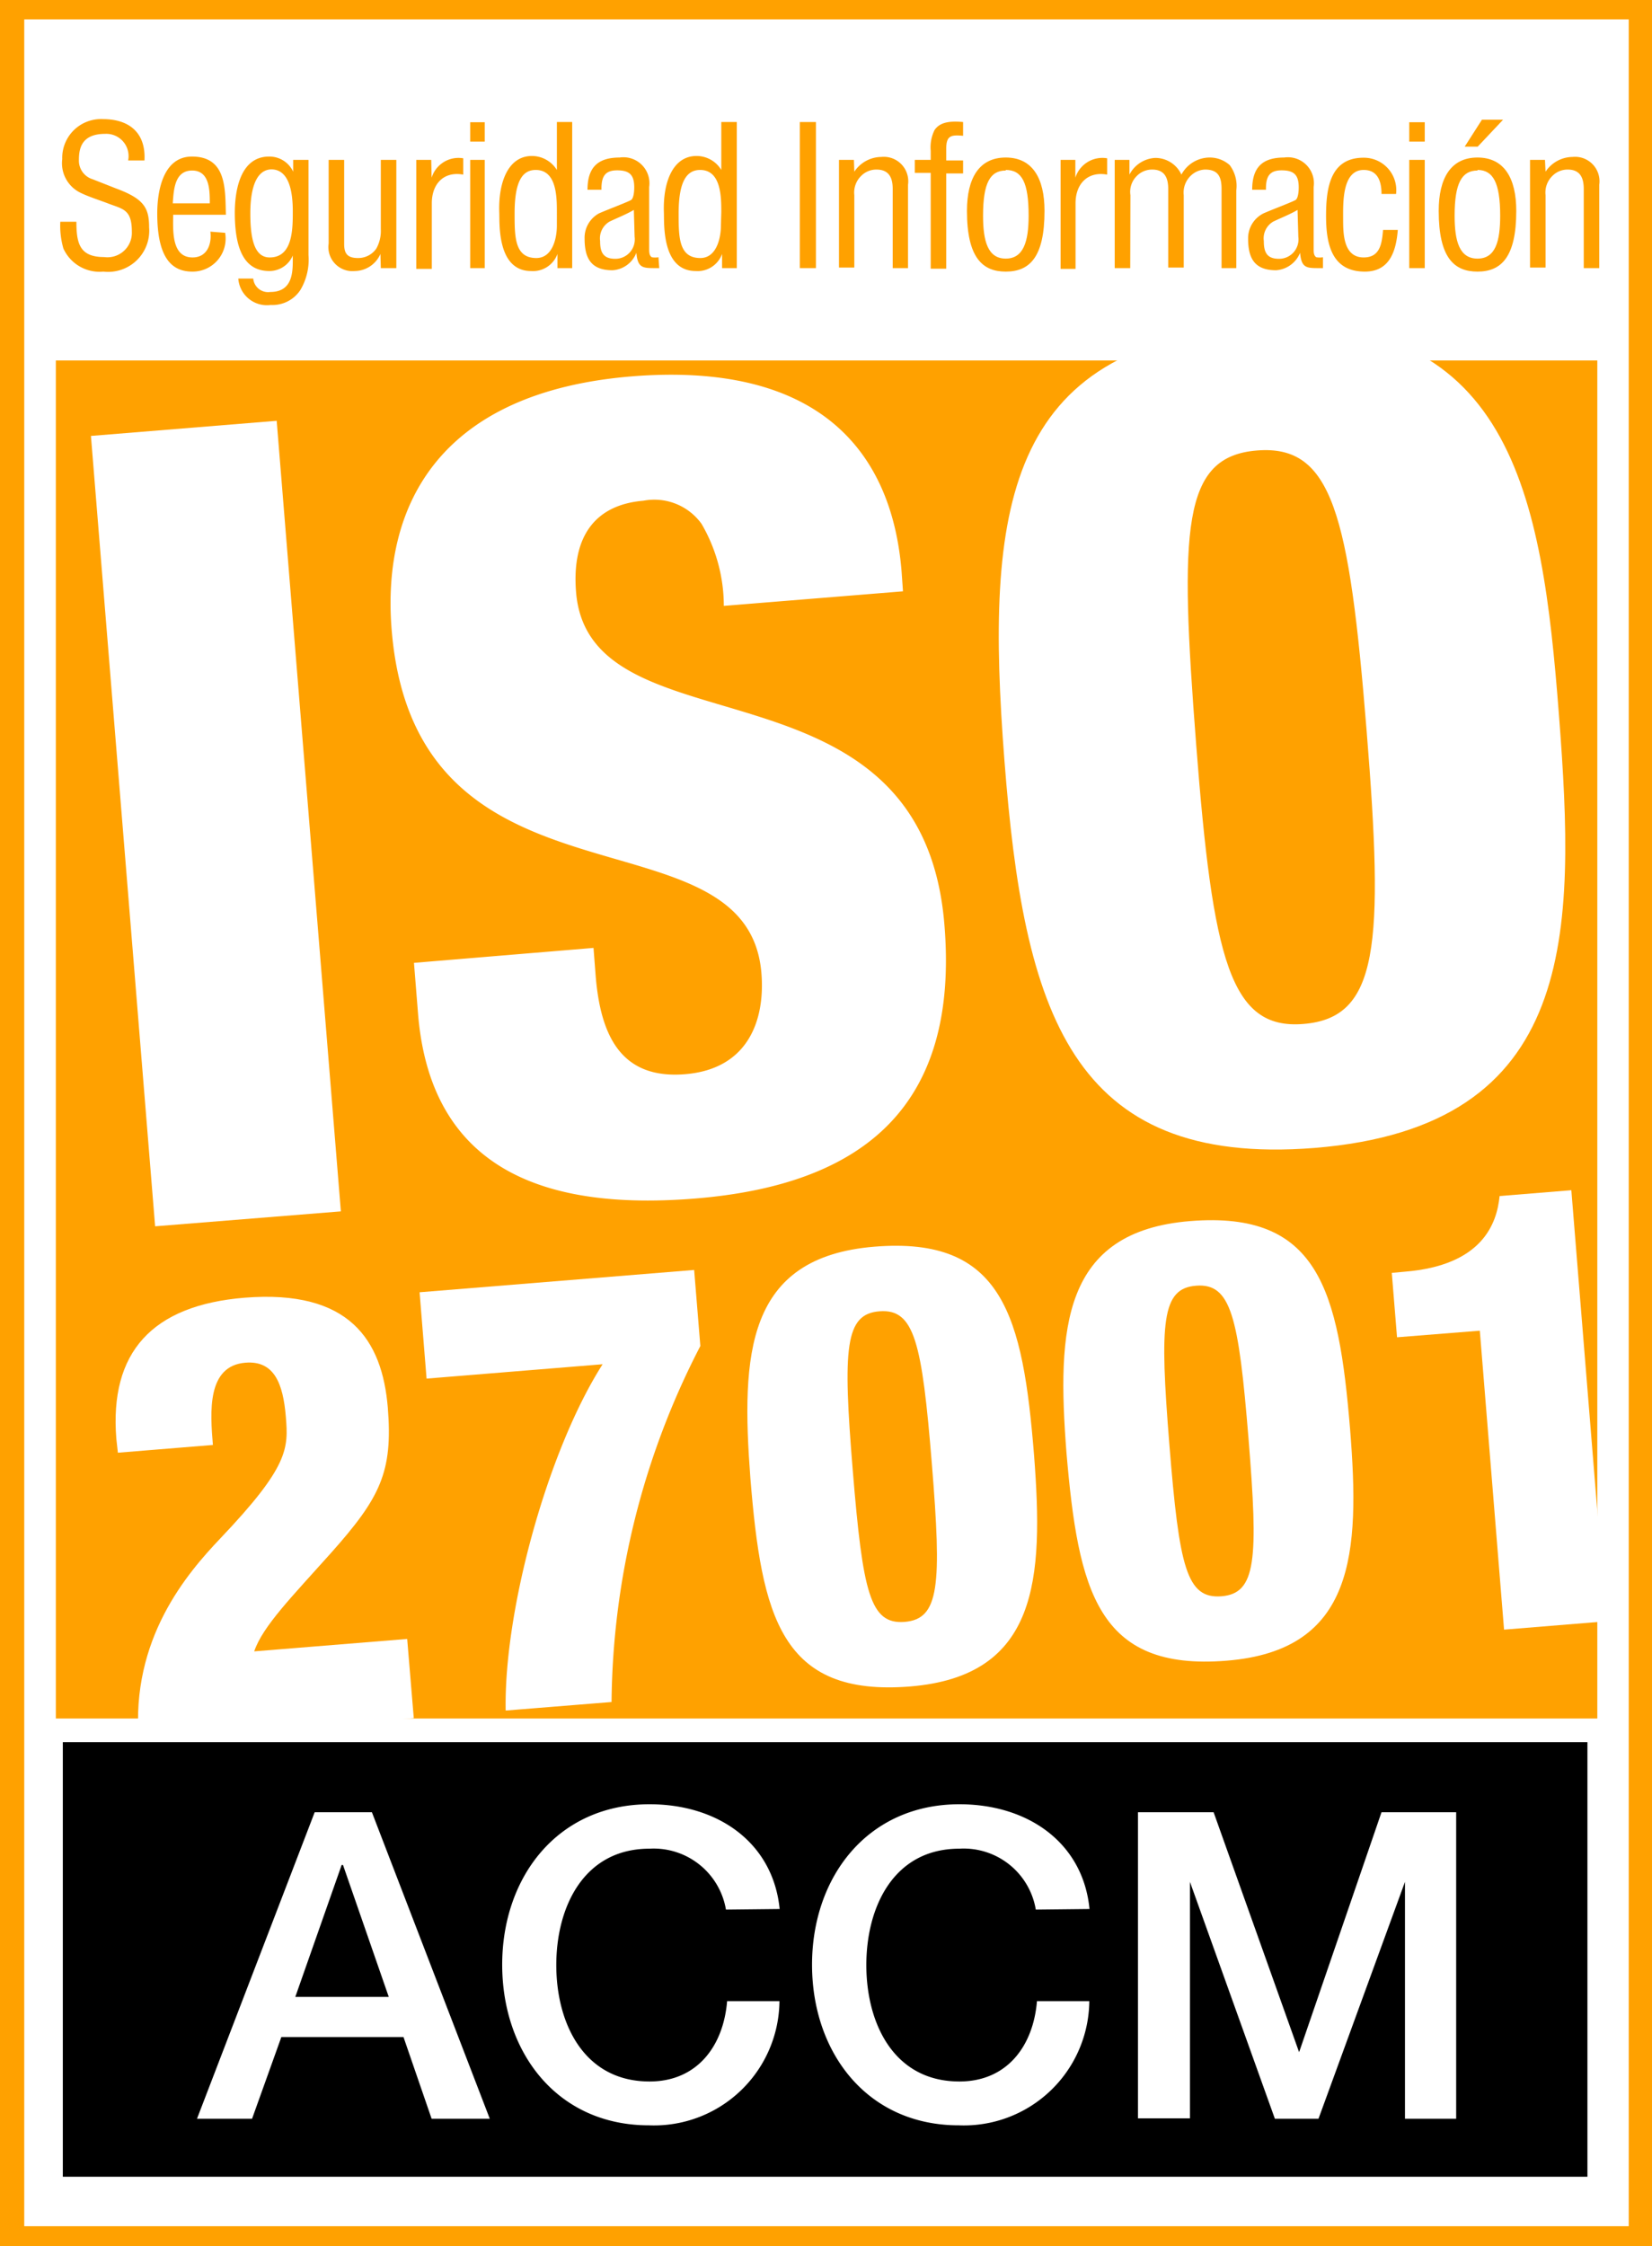
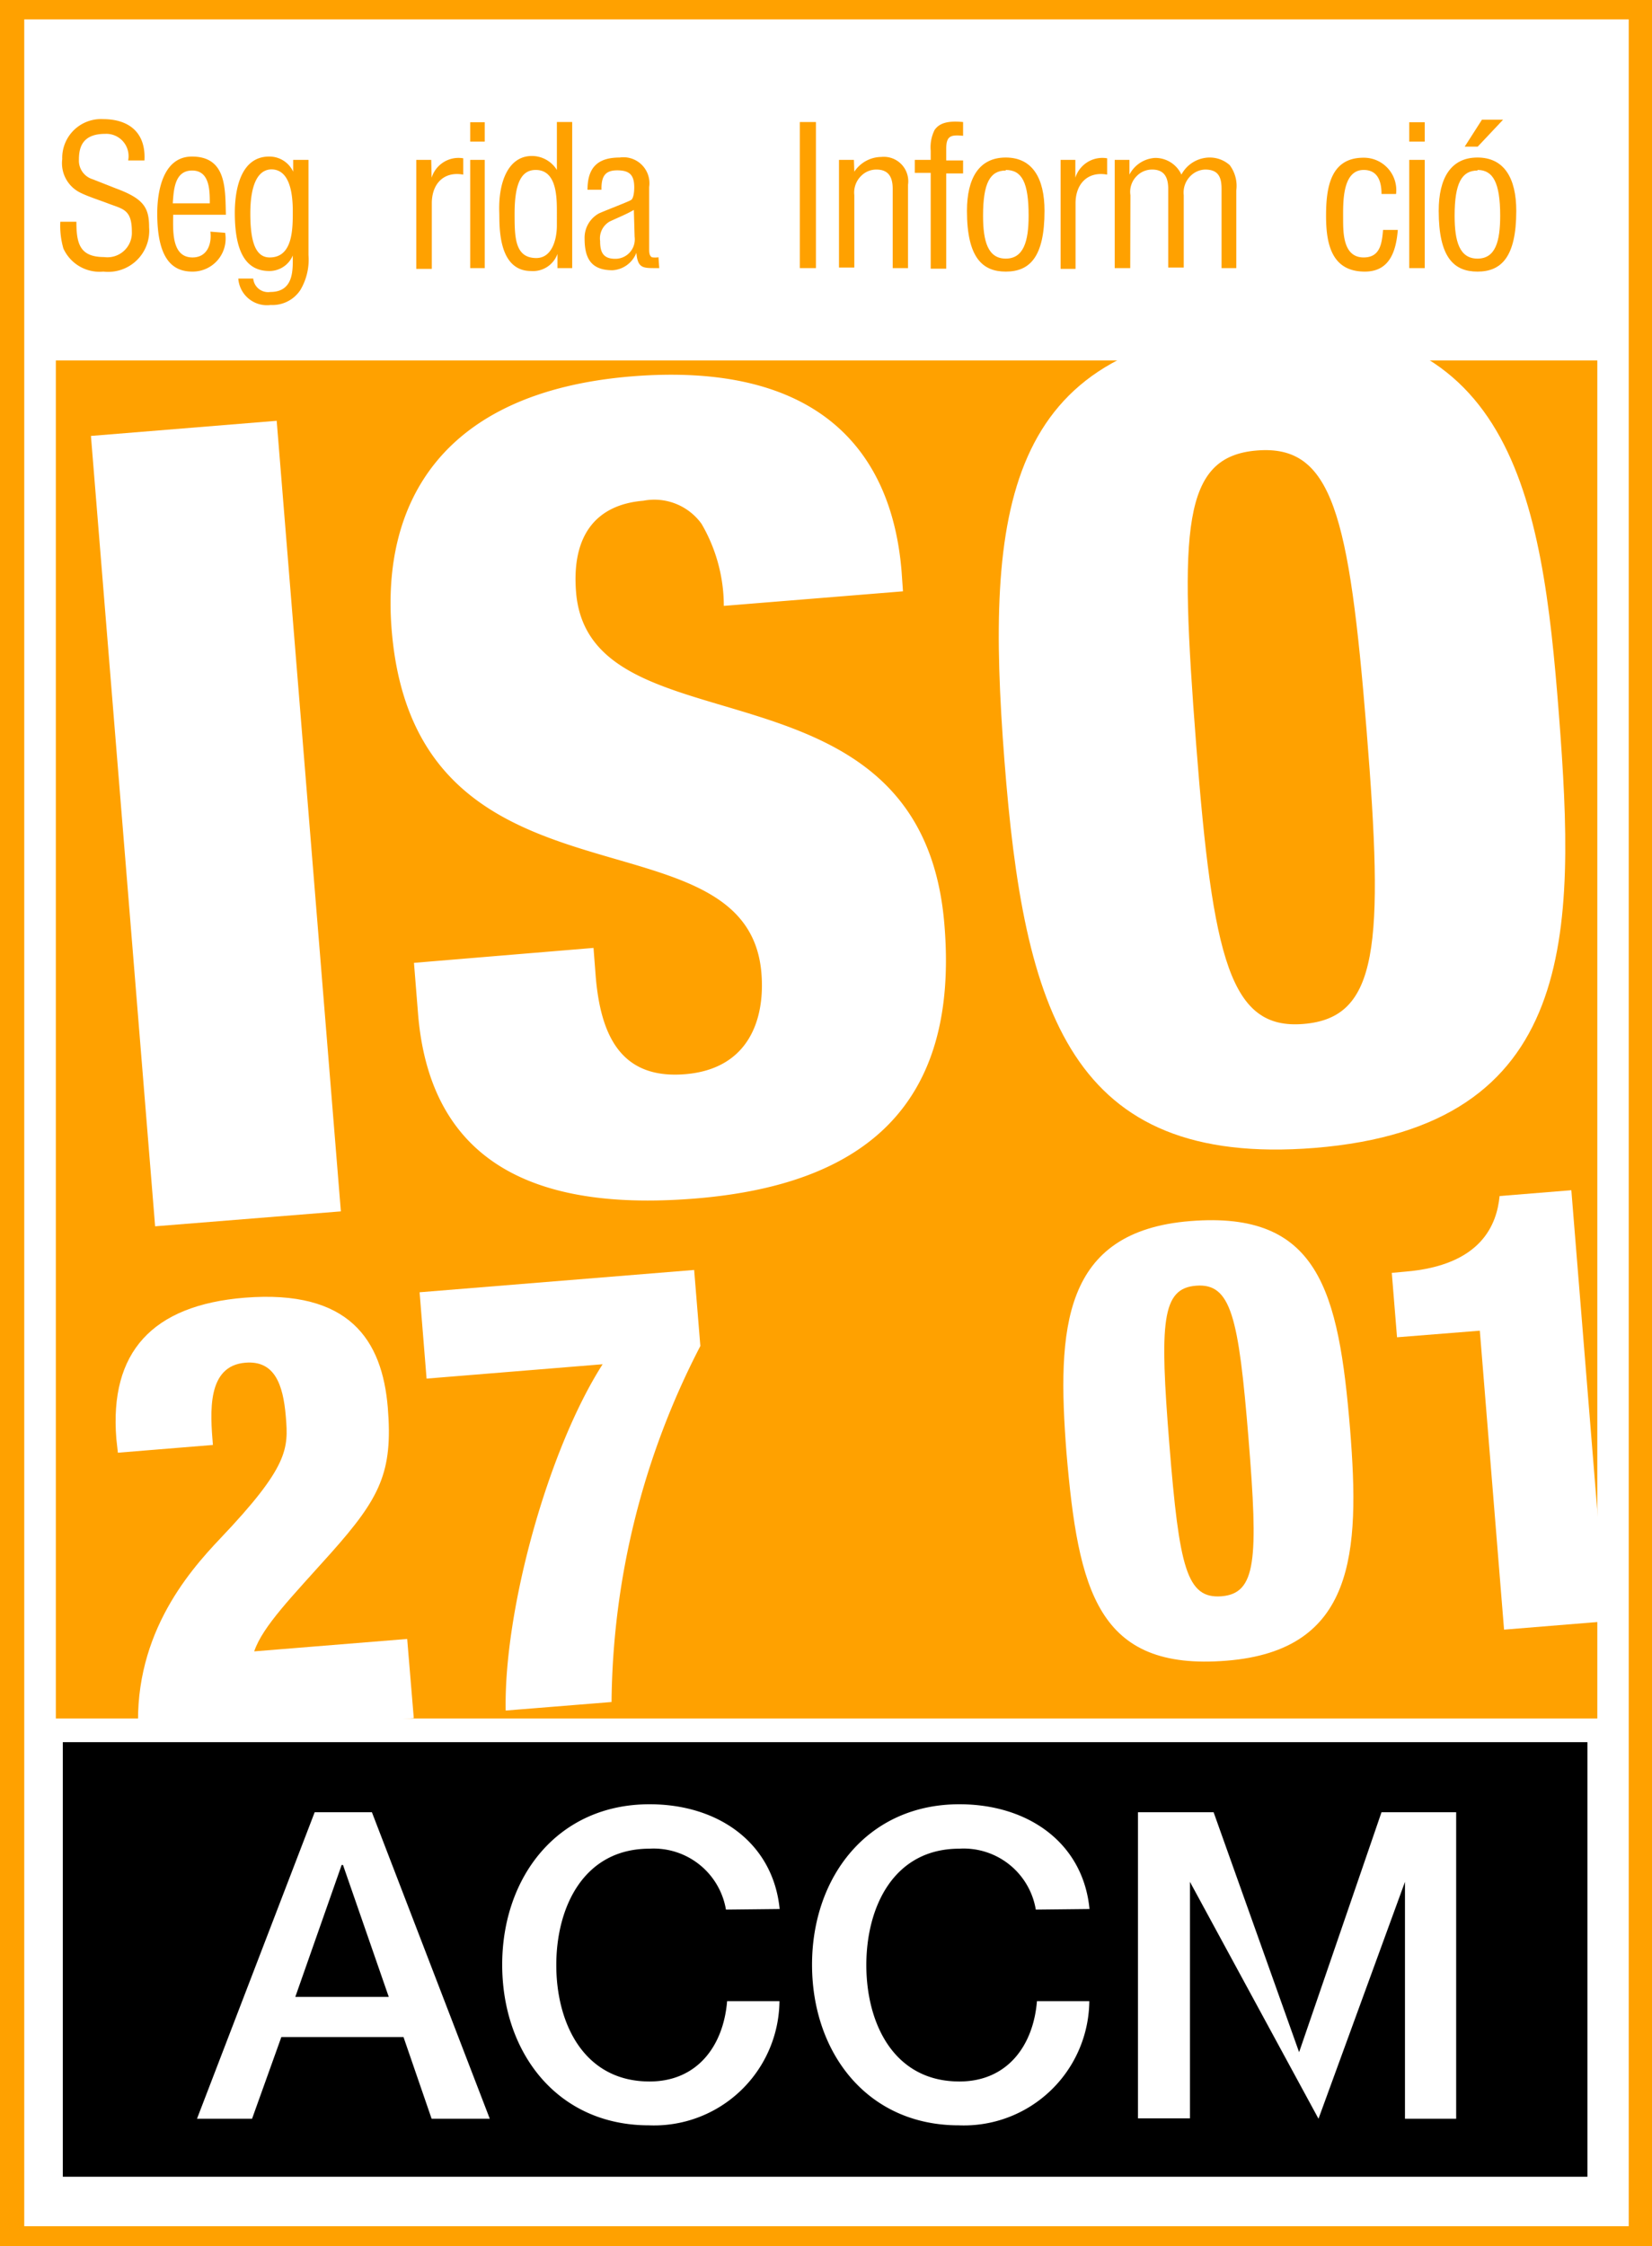
<svg xmlns="http://www.w3.org/2000/svg" viewBox="0 0 85.2 115.78">
  <defs>
    <style>.cls-1{fill:#ffa100;}.cls-2{fill:#fff;}</style>
  </defs>
  <title>ISO_27001</title>
  <g id="Layer_2" data-name="Layer 2">
    <g id="Capa_1" data-name="Capa 1">
      <rect class="cls-1" width="85.2" height="115.78" />
      <path class="cls-2" d="M1.25,1V114.75H84V1ZM2.88,88.58v-70h79.5v70Z" />
      <path class="cls-1" d="M6.61,8.27A1.15,1.15,0,0,0,5.42,6.9c-1.22,0-1.35.76-1.35,1.34a1,1,0,0,0,.71,1L6,9.72c1.43.53,1.69,1,1.69,2A2.12,2.12,0,0,1,5.33,14a2.05,2.05,0,0,1-2.06-1.19,4.22,4.22,0,0,1-.16-1.38h.83c0,1.12.17,1.82,1.43,1.82A1.26,1.26,0,0,0,6.8,11.94c0-1.15-.46-1.16-1.22-1.45-.41-.16-1.08-.37-1.48-.58A1.69,1.69,0,0,1,3.21,8.2a2,2,0,0,1,2.1-2.06c1.37,0,2.22.72,2.14,2.13Z" />
      <path class="cls-1" d="M11.61,12a1.7,1.7,0,0,1-1.69,2c-1.06,0-1.81-.7-1.81-3,0-1.17.31-2.93,1.79-2.93,1.81,0,1.71,1.71,1.75,3H8.93c0,.76-.11,2.2,1,2.2.76,0,1-.7.92-1.33Zm-.79-1.52c0-.65,0-1.69-.91-1.69s-.95,1-1,1.69Z" />
      <path class="cls-1" d="M15.12,8.24h.79v4.91a3.06,3.06,0,0,1-.42,1.8,1.72,1.72,0,0,1-1.53.77,1.48,1.48,0,0,1-1.67-1.36h.77a.77.77,0,0,0,.88.69c1.28,0,1.15-1.27,1.16-1.88h0a1.31,1.31,0,0,1-1.2.8c-1.06,0-1.79-.73-1.79-3,0-1.17.29-2.9,1.77-2.9a1.35,1.35,0,0,1,1.24.78h0ZM12.91,11c0,1.37.23,2.27,1,2.27,1.2,0,1.19-1.49,1.19-2.39,0-1.1-.23-2.15-1.11-2.15C13,8.76,12.91,10.28,12.91,11Z" />
-       <path class="cls-1" d="M19.62,13.09h0a1.46,1.46,0,0,1-1.32.88,1.24,1.24,0,0,1-1.35-1.42V8.24h.8v4.34c0,.47.15.72.71.72a1.13,1.13,0,0,0,.95-.49,1.87,1.87,0,0,0,.23-1V8.24h.8v5.58h-.8Z" />
      <path class="cls-1" d="M22.26,9.16h0a1.45,1.45,0,0,1,1.63-1V9c-1-.18-1.62.47-1.62,1.48v3.38h-.8V8.24h.77Z" />
      <path class="cls-1" d="M24.25,7.3v-1H25v1Zm0,6.52V8.24H25v5.58Z" />
      <path class="cls-1" d="M28.72,6.29h.79v7.53h-.76v-.73h0a1.34,1.34,0,0,1-1.36.88c-1.76,0-1.62-2.46-1.64-3-.06-1.63.49-2.93,1.68-2.93a1.52,1.52,0,0,1,1.29.72h0Zm0,4.65c0-.76,0-2.18-1.09-2.18-.66,0-1.09.53-1.09,2.24,0,1.21,0,2.3,1.12,2.3.83,0,1.06-1,1.06-1.67Z" />
      <path class="cls-1" d="M34,13.82l-.18,0c-.67,0-.93,0-1-.79h0a1.41,1.41,0,0,1-1.23.9c-1.11,0-1.44-.62-1.44-1.63A1.43,1.43,0,0,1,30.89,11c.45-.2,1.57-.62,1.67-.7s.15-.35.15-.64c0-.64-.24-.88-.88-.88s-.82.33-.81,1H30.3c0-1.16.54-1.66,1.66-1.66a1.34,1.34,0,0,1,1.52,1.52v3.2c0,.14,0,.34.14.42a1,1,0,0,0,.34,0Zm-1.31-3c-.39.23-.83.4-1.25.6a1,1,0,0,0-.49,1c0,.56.14.92.78.92a1,1,0,0,0,1-1.13Z" />
-       <path class="cls-1" d="M37.2,6.29H38v7.53h-.76v-.73h0a1.34,1.34,0,0,1-1.36.88c-1.76,0-1.62-2.46-1.64-3-.06-1.63.49-2.93,1.68-2.93a1.49,1.49,0,0,1,1.28.72h0Zm0,4.65c0-.76,0-2.18-1.09-2.18C35.45,8.76,35,9.29,35,11c0,1.21,0,2.3,1.12,2.3.82,0,1.06-1,1.06-1.67Z" />
      <path class="cls-1" d="M41.25,13.82V6.29h.83v7.53Z" />
      <path class="cls-1" d="M44.06,8.85h0a1.69,1.69,0,0,1,1.39-.76,1.26,1.26,0,0,1,1.38,1.43v4.3h-.79V9.74c0-.58-.19-1-.84-1a1.1,1.1,0,0,0-.78.32,1.2,1.2,0,0,0-.36,1v3.73h-.79V8.24h.77Z" />
      <path class="cls-1" d="M48,8.91h-.82V8.24H48V7.77a2,2,0,0,1,.2-1.07c.26-.38.73-.48,1.47-.41V7c-.64-.06-.87,0-.87.68v.59h.87v.67H48.8v4.91H48Z" />
      <path class="cls-1" d="M51.87,14c-1.2,0-2-.72-2-3.13,0-1.68.62-2.75,2-2.75s2,1.07,2,2.75C53.87,13.26,53.1,14,51.87,14Zm0-5.21c-.81,0-1.17.65-1.17,2.33,0,1.32.25,2.21,1.17,2.21s1.18-.89,1.18-2.21C53.05,9.41,52.71,8.76,51.87,8.76Z" />
      <path class="cls-1" d="M55.46,9.16h0a1.46,1.46,0,0,1,1.64-1V9c-1-.18-1.63.47-1.63,1.48v3.38H54.7V8.24h.76Z" />
      <path class="cls-1" d="M58.29,13.82h-.8V8.24h.76V9h0a1.59,1.59,0,0,1,1.33-.86A1.48,1.48,0,0,1,60.93,9a1.66,1.66,0,0,1,1.49-.88,1.54,1.54,0,0,1,1,.39,1.79,1.79,0,0,1,.34,1.31v4H63V9.74c0-.62-.17-1-.85-1a1.11,1.11,0,0,0-.74.32,1.2,1.2,0,0,0-.36,1v3.73h-.8V9.74c0-.58-.19-1-.83-1a1.1,1.1,0,0,0-.78.32,1.15,1.15,0,0,0-.34,1Z" />
-       <path class="cls-1" d="M68.23,13.82l-.18,0c-.67,0-.93,0-1-.79h0a1.44,1.44,0,0,1-1.24.9c-1.11,0-1.44-.62-1.44-1.63A1.43,1.43,0,0,1,65.16,11c.45-.2,1.57-.62,1.67-.7s.15-.35.15-.64c0-.64-.24-.88-.88-.88s-.82.33-.81,1h-.71c0-1.16.53-1.66,1.65-1.66a1.34,1.34,0,0,1,1.52,1.52v3.2c0,.14,0,.34.14.42a1,1,0,0,0,.34,0Zm-1.31-3c-.39.23-.83.4-1.25.6a1,1,0,0,0-.49,1c0,.56.14.92.78.92a1,1,0,0,0,1-1.13Z" />
      <path class="cls-1" d="M69.27,11.27c0,.74,0,2,1.06,2,.86,0,.94-.74,1-1.42h.76C72,13,71.64,14,70.39,14c-1.71,0-2-1.42-2-2.87s.22-3,1.93-3A1.67,1.67,0,0,1,72,10h-.75c0-.61-.17-1.24-.92-1.24C69.21,8.76,69.27,10.48,69.27,11.27Z" />
      <path class="cls-1" d="M72.68,7.3v-1h.8v1Zm0,6.52V8.24h.8v5.58Z" />
      <path class="cls-1" d="M76.2,14c-1.21,0-2-.72-2-3.13,0-1.68.62-2.75,2-2.75s2,1.07,2,2.75C78.2,13.26,77.42,14,76.2,14Zm0-5.21c-.81,0-1.18.65-1.18,2.33,0,1.32.25,2.21,1.18,2.21s1.17-.89,1.17-2.21C77.37,9.41,77,8.76,76.2,8.76Zm.23-2.62h1.09L76.21,7.56h-.67Z" />
-       <path class="cls-1" d="M79.71,8.85h0a1.69,1.69,0,0,1,1.39-.76,1.26,1.26,0,0,1,1.38,1.43v4.3h-.8V9.74c0-.58-.19-1-.83-1a1.1,1.1,0,0,0-.78.32,1.2,1.2,0,0,0-.36,1v3.73h-.8V8.24h.77Z" />
      <path class="cls-2" d="M6.08,74.88,6,74.16q-.54-6.69,6.62-7.27c5.4-.43,7.09,2.18,7.38,5.66.27,3.33-.39,4.65-2.94,7.51-2,2.24-3.51,3.76-3.95,5.06L21,84.48l.34,4.08L7.16,89.71c-.43-5.24,2.49-8.61,4.21-10.42,3.52-3.7,3.51-4.62,3.37-6.28s-.58-2.89-2.08-2.77c-2,.16-1.82,2.55-1.68,4.24Z" />
      <path class="cls-2" d="M22,71.06l-.36-4.45,14.16-1.15.32,3.92a40.61,40.61,0,0,0-4.58,18.35l-5.46.44c-.1-5.14,2.16-13.41,5-17.85Z" />
-       <path class="cls-2" d="M46.93,86.93c-6.65.53-7.65-3.59-8.23-10.74-.48-6.38-.23-11.39,6.4-11.93S52.75,67.84,53.33,75C53.82,81.38,53.56,86.39,46.93,86.93Zm-.27-3.33c1.79-.15,1.91-1.86,1.4-8.14s-.9-8-2.69-7.87-1.91,1.86-1.39,8.2S44.88,83.74,46.66,83.6Z" />
      <path class="cls-2" d="M63.26,85.6C56.6,86.14,55.61,82,55,74.86c-.49-6.37-.23-11.39,6.39-11.92s7.65,3.58,8.24,10.74C70.14,80.05,69.88,85.07,63.26,85.6ZM63,82.28c1.79-.15,1.9-1.87,1.39-8.14s-.9-8-2.69-7.87-1.9,1.86-1.39,8.2S61.2,82.42,63,82.28Z" />
      <path class="cls-2" d="M76.32,68.59l-4.27.34-.27-3.32.66-.06c4-.32,4.76-2.47,4.9-3.9l3.7-.3,1.8,22.22L77.57,84Z" />
      <path class="cls-2" d="M4.69,22.47l9.58-.78,3.31,40.75L8,63.21Z" />
      <path class="cls-2" d="M30.61,48.86l.11,1.43c.25,3.08,1.3,5.35,4.61,5.08s4.13-2.86,3.94-5.2c-.71-8.79-17.83-2.46-19.07-17.7C19.67,26,22.71,20.21,32.58,19.4,42.17,18.63,46,23.2,46.5,29.48l.07,1-9.24.75A8.4,8.4,0,0,0,36.18,27a3,3,0,0,0-3-1.19c-2.4.2-3.71,1.74-3.47,4.71.69,8.5,17.86,2.8,19,17.18.75,9.24-4.09,13.37-12.88,14.08-7,.56-13.58-1-14.27-9.53l-.21-2.62Z" />
      <path class="cls-2" d="M67.8,59.17c-12.61,1-15-7.06-16-20s0-21.31,12.6-22.33c13.59-1.1,15.13,8.71,16,20S81.38,58.07,67.8,59.17Zm-.58-6.39c3.88-.31,4.16-4,3.26-15.14s-1.77-14.73-5.65-14.42-4,4-3.14,15.14S63.46,53.09,67.22,52.78Z" />
      <rect x="3.24" y="89.8" width="78.63" height="22.4" />
      <path class="cls-2" d="M16.23,93.41h2.95l6.08,15.8h-3L20.81,105h-6.3L13,109.21H10.16Zm-1,9.52h4.82l-2.36-6.8h-.07Z" />
      <path class="cls-2" d="M37.44,98.43a3.78,3.78,0,0,0-3.94-3.14c-3.39,0-4.81,3-4.81,6s1.42,6,4.81,6c2.46,0,3.81-1.83,4-4.14h2.7a6.47,6.47,0,0,1-6.73,6.4c-4.74,0-7.57-3.76-7.57-8.28S28.76,93,33.5,93c3.56,0,6.37,2,6.71,5.4Z" />
      <path class="cls-2" d="M53.42,98.43a3.77,3.77,0,0,0-3.94-3.14c-3.39,0-4.8,3-4.8,6s1.41,6,4.8,6c2.46,0,3.81-1.83,4-4.14h2.7a6.47,6.47,0,0,1-6.73,6.4c-4.74,0-7.57-3.76-7.57-8.28S44.74,93,49.48,93c3.56,0,6.38,2,6.71,5.4Z" />
-       <path class="cls-2" d="M58.69,93.41h3.9L67,105.78h0l4.25-12.37h3.85v15.8H72.46V97h0L68,109.21H65.75L61.37,97h0v12.19H58.69Z" />
+       <path class="cls-2" d="M58.69,93.41h3.9L67,105.78h0l4.25-12.37h3.85v15.8H72.46V97h0L68,109.21L61.37,97h0v12.19H58.69Z" />
    </g>
  </g>
</svg>